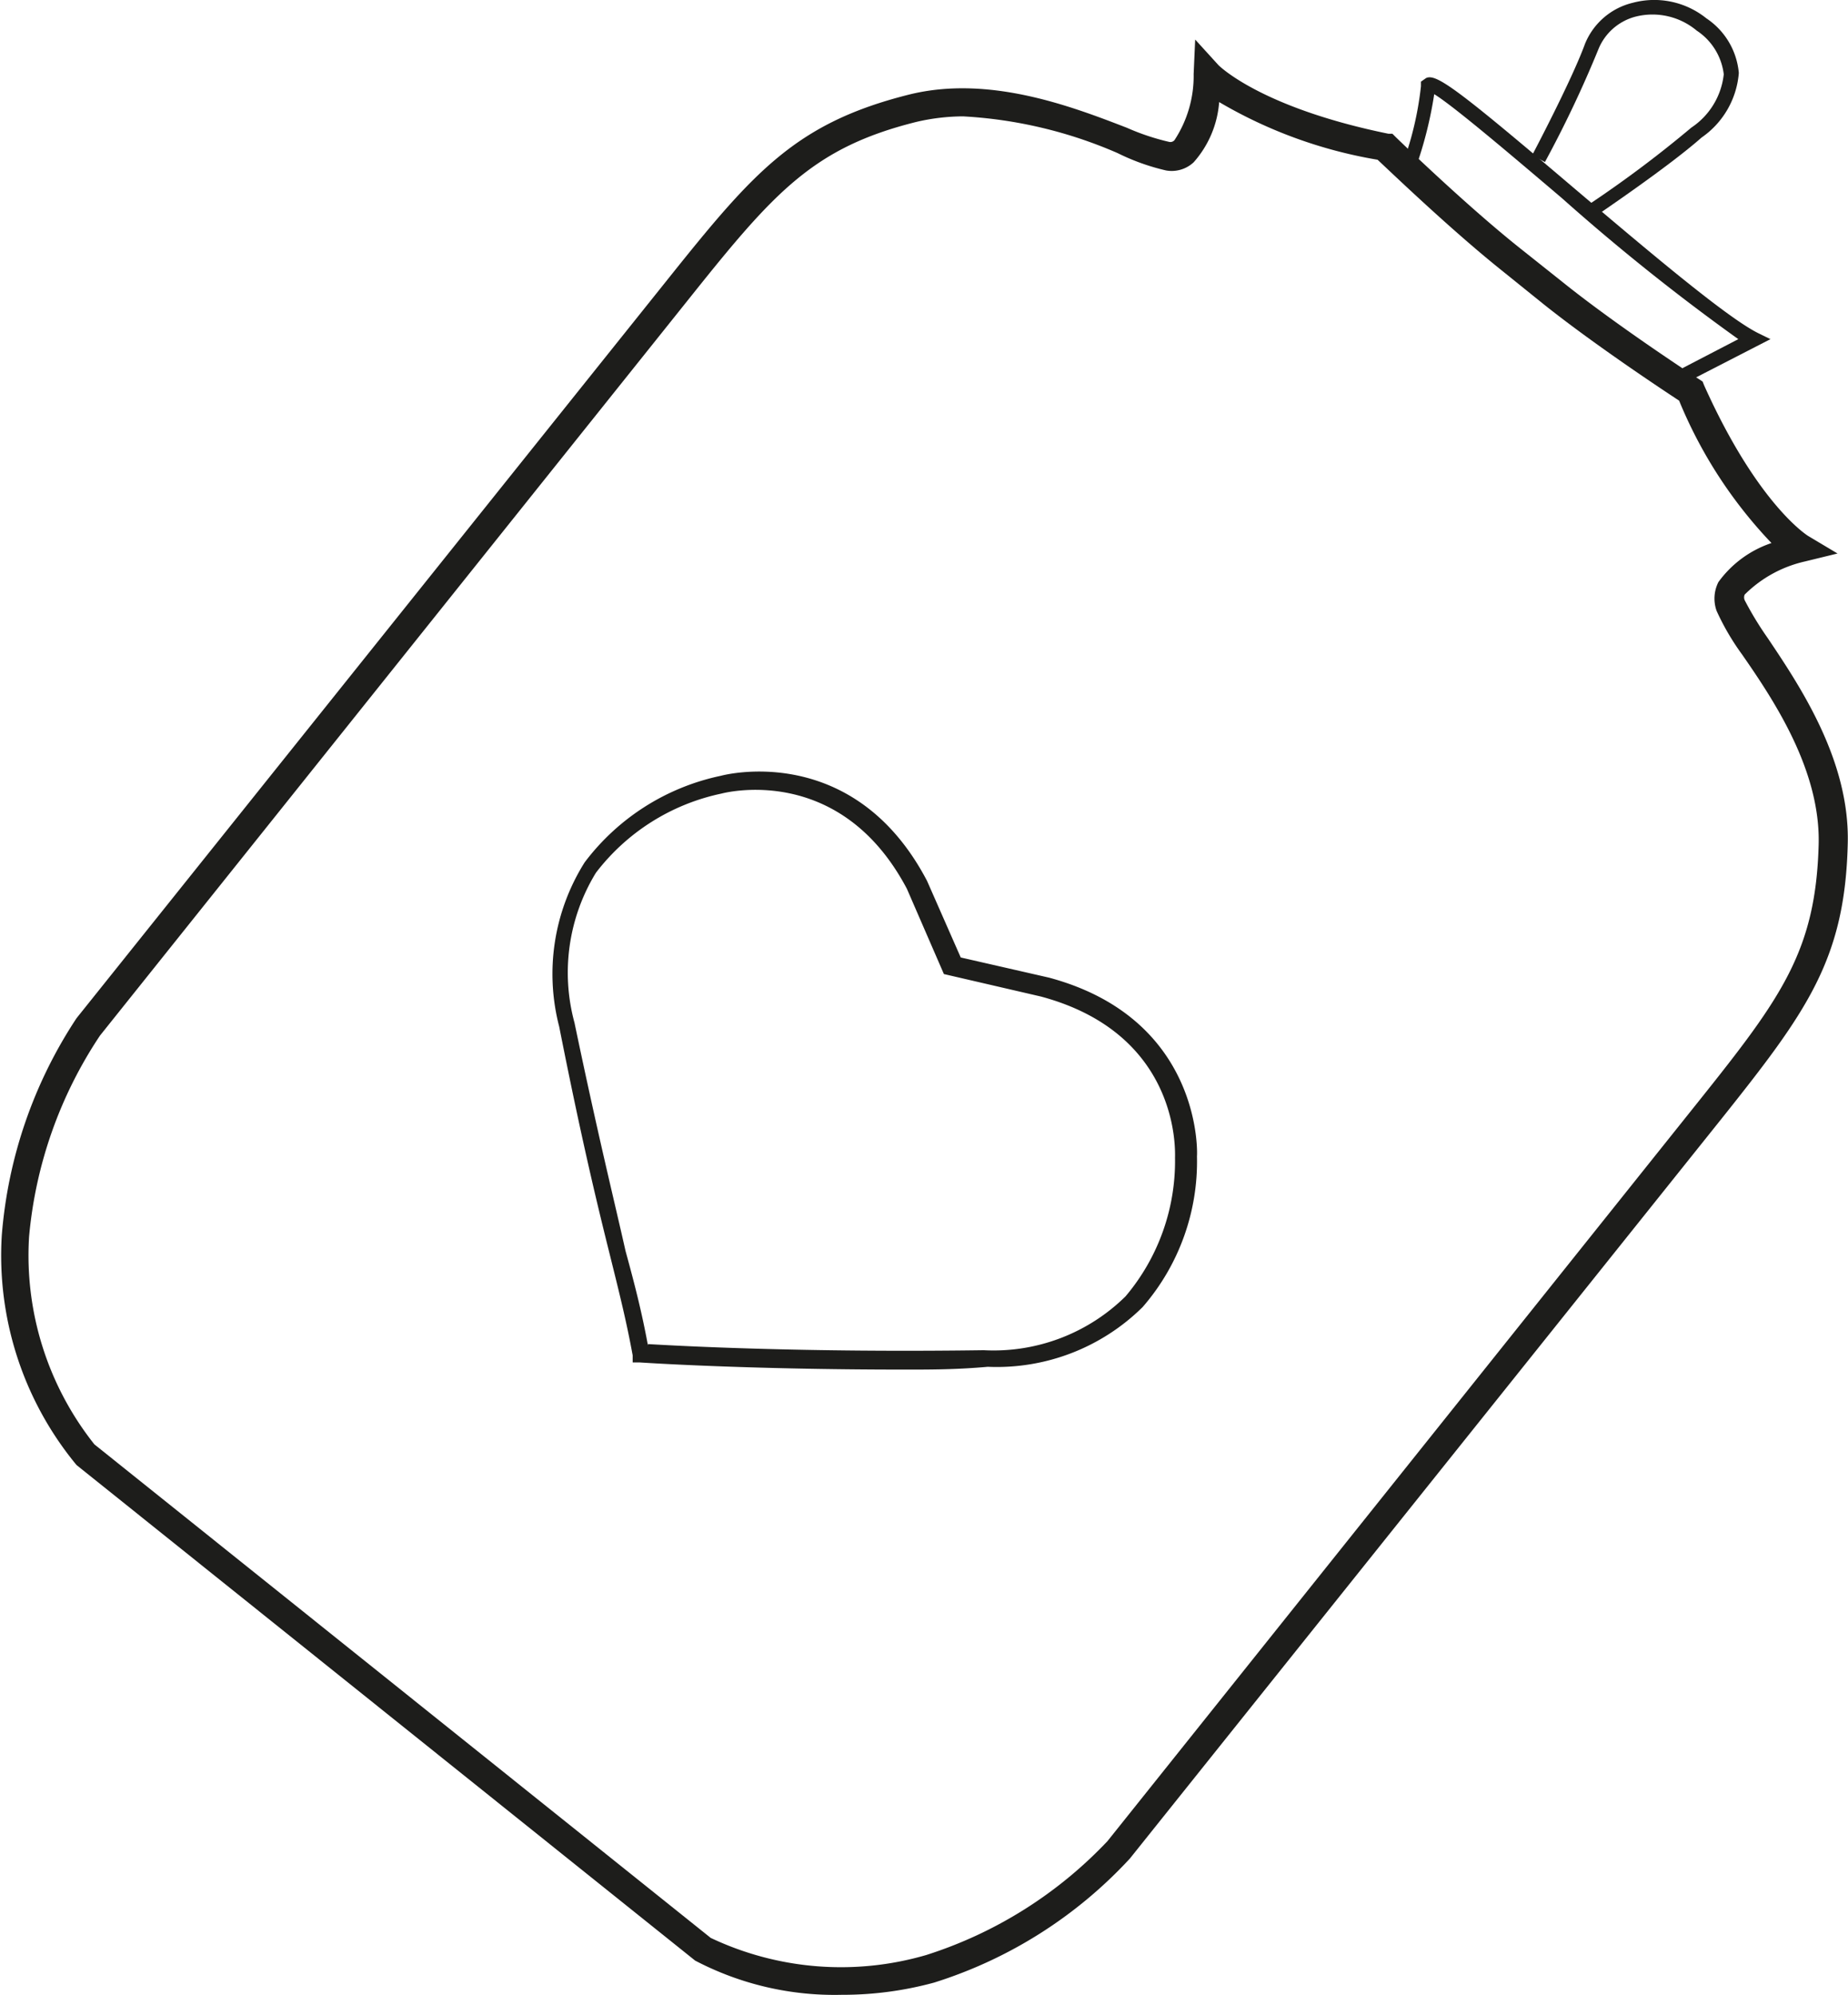
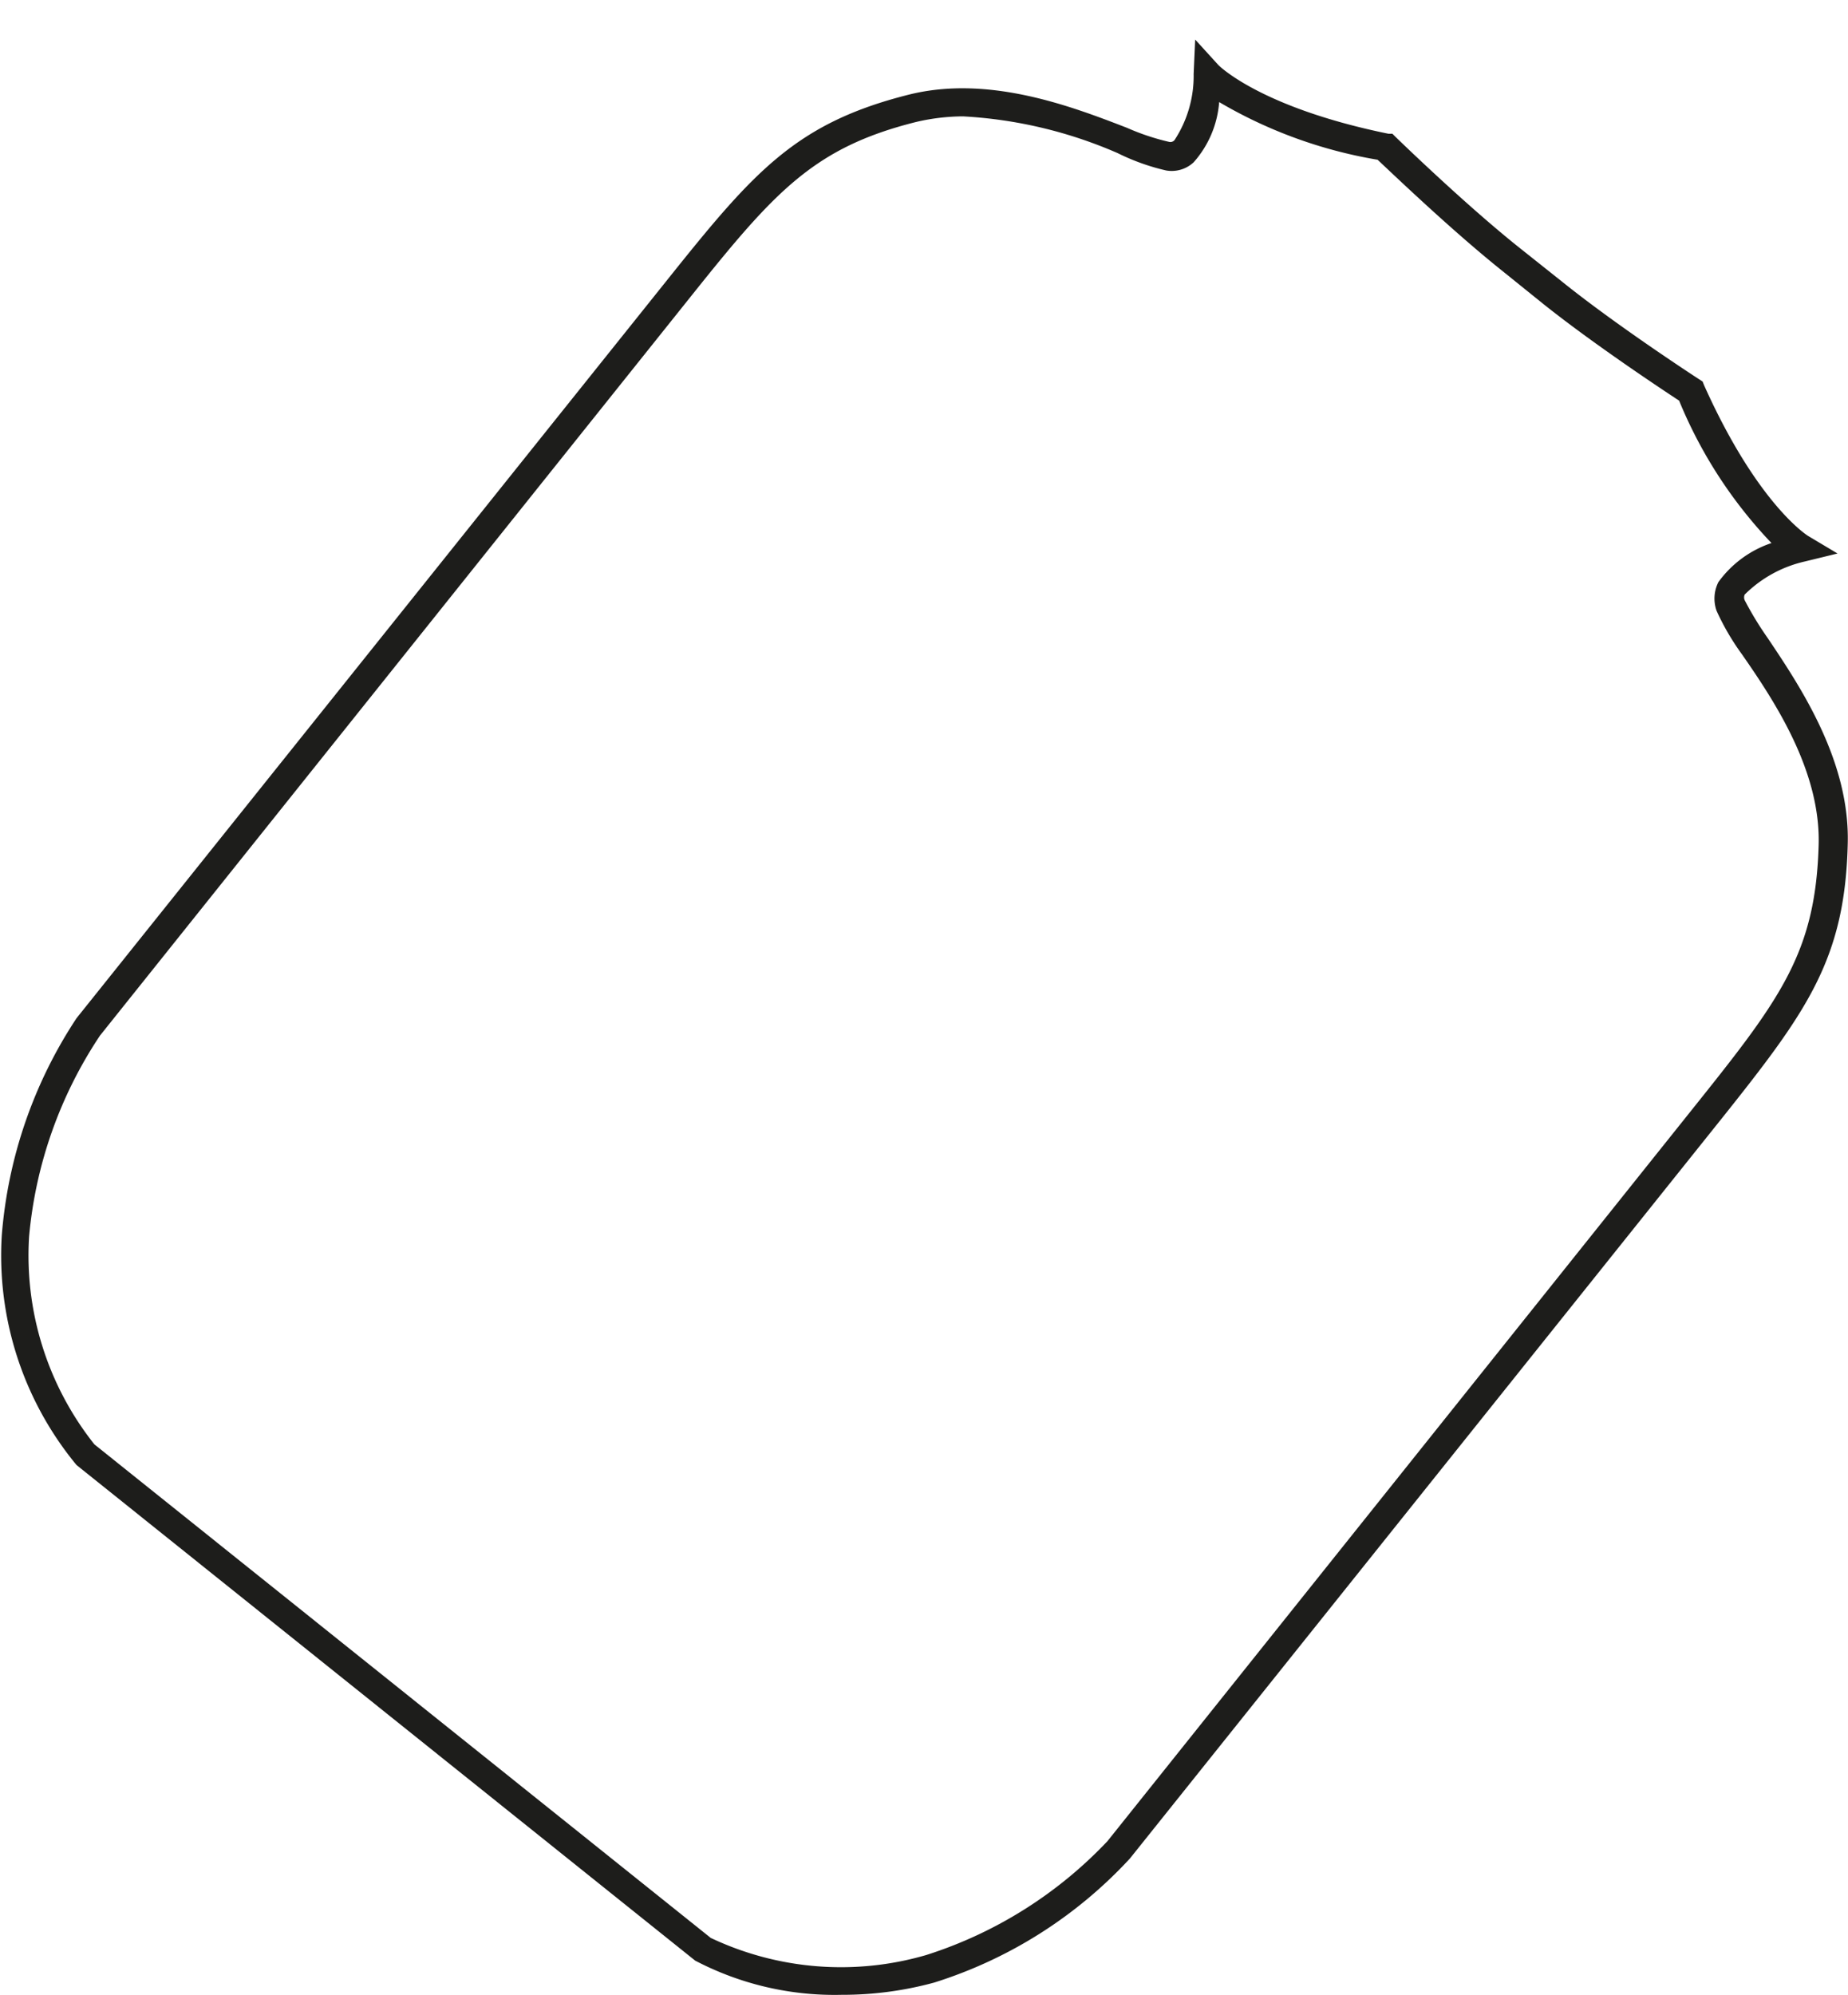
<svg xmlns="http://www.w3.org/2000/svg" viewBox="0 0 72.44 78.18">
  <defs>
    <style>.cls-1{fill:#1d1d1b;}</style>
  </defs>
  <g id="Livello_2" data-name="Livello 2">
    <g id="Livello_1-2" data-name="Livello 1">
      <path class="cls-1" d="M33,78.17a11.78,11.78,0,0,1-5.75-1.34L3,57.41a12.89,12.89,0,0,1-2.93-9A18,18,0,0,1,3,39.9l23.21-29c3.35-4.19,5-6.08,9.41-7.19,3.15-.79,6.41.47,8.56,1.3a9.13,9.13,0,0,0,1.65.55.21.21,0,0,0,.21-.07,4.58,4.58,0,0,0,.75-2.59l.06-1.35.91,1s1.62,1.66,6.66,2.69h.16l.12.12S57.41,8,59.6,9.74l1.66,1.32c2.18,1.75,5.31,3.78,5.34,3.8l.14.09.06.15c2.11,4.7,4.07,5.9,4.09,5.91l1.14.68L70.76,22a4.87,4.87,0,0,0-2.37,1.3.28.28,0,0,0,0,.22,13,13,0,0,0,.9,1.48c1.29,1.92,3.23,4.82,3.14,8.07-.11,4.53-1.6,6.57-4.94,10.76l-23.2,29a17.62,17.62,0,0,1-7.67,4.86A13.64,13.64,0,0,1,33,78.17ZM37.75,4.56a8.19,8.19,0,0,0-1.84.22c-4,1-5.54,2.72-8.8,6.8l-23.19,29a16.91,16.91,0,0,0-2.78,7.88A11.9,11.9,0,0,0,3.7,56.6L27.86,75.94a11.93,11.93,0,0,0,8.45.67,16.76,16.76,0,0,0,7.1-4.46l23.18-29c3.26-4.08,4.59-5.9,4.7-10.07.07-2.9-1.75-5.63-3-7.43a9.69,9.69,0,0,1-1-1.71,1.43,1.43,0,0,1,.07-1.13,4.23,4.23,0,0,1,2.08-1.53,17.94,17.94,0,0,1-3.62-5.58c-.64-.42-3.33-2.2-5.3-3.77L58.87,10.6C56.87,9,54.57,6.79,54,6.26A18.17,18.17,0,0,1,47.79,4a4,4,0,0,1-1,2.36,1.26,1.26,0,0,1-1.08.32A8.62,8.62,0,0,1,43.81,6,17.52,17.52,0,0,0,37.75,4.56Z" />
-       <path class="cls-1" d="M35.5,53.67c-6.39,0-10.38-.28-10.42-.28H24.8v-.28c-.24-1.31-.51-2.39-.88-3.88-.47-1.88-1.1-4.45-2-9a8.2,8.2,0,0,1,1-6.44,9,9,0,0,1,5.34-3.39s5.17-1.43,8.08,4.12l1.32,3,3.46.79c6.07,1.63,5.81,7,5.8,7a8.69,8.69,0,0,1-2.13,5.91,8.13,8.13,0,0,1-6.07,2.34C37.49,53.67,36.47,53.67,35.5,53.67Zm-10.1-1c1.18.07,6.1.34,13.16.24a7.37,7.37,0,0,0,5.56-2.11,8.21,8.21,0,0,0,1.94-5.43c0-.23.22-4.85-5.26-6.32L37,38.17l-1.45-3.34c-2.64-5-7.23-3.74-7.28-3.73a8.36,8.36,0,0,0-4.91,3.1,7.49,7.49,0,0,0-.84,5.88c.94,4.5,1.58,7.06,2,8.94.39,1.42.65,2.46.88,3.71Z" />
-       <path class="cls-1" d="M65.84,15.12l-.26-.5,2.56-1.33a83.38,83.38,0,0,1-6.92-5.53c-2-1.7-4.25-3.61-5-4.07a15.66,15.66,0,0,1-.72,2.87L55,6.38a12.83,12.83,0,0,0,.7-3V3.2l.2-.14c.39-.19,1.21.41,5.75,4.27,2.81,2.38,6,5.09,7.26,5.72l.49.24Z" />
-       <path class="cls-1" d="M62.62,8.42,62.3,8a45.5,45.5,0,0,0,4-3,2.88,2.88,0,0,0,1.27-2.09,2.39,2.39,0,0,0-1.06-1.71A2.7,2.7,0,0,0,64.12.65a2.16,2.16,0,0,0-1.46,1.27,44.53,44.53,0,0,1-2.1,4.43l-.5-.27s1.54-2.91,2.07-4.36A2.7,2.7,0,0,1,64,.11a3.26,3.26,0,0,1,2.89.61,2.87,2.87,0,0,1,1.27,2.14,3.4,3.4,0,0,1-1.46,2.53C65.4,6.54,62.71,8.35,62.62,8.42Z" />
    </g>
  </g>
</svg>